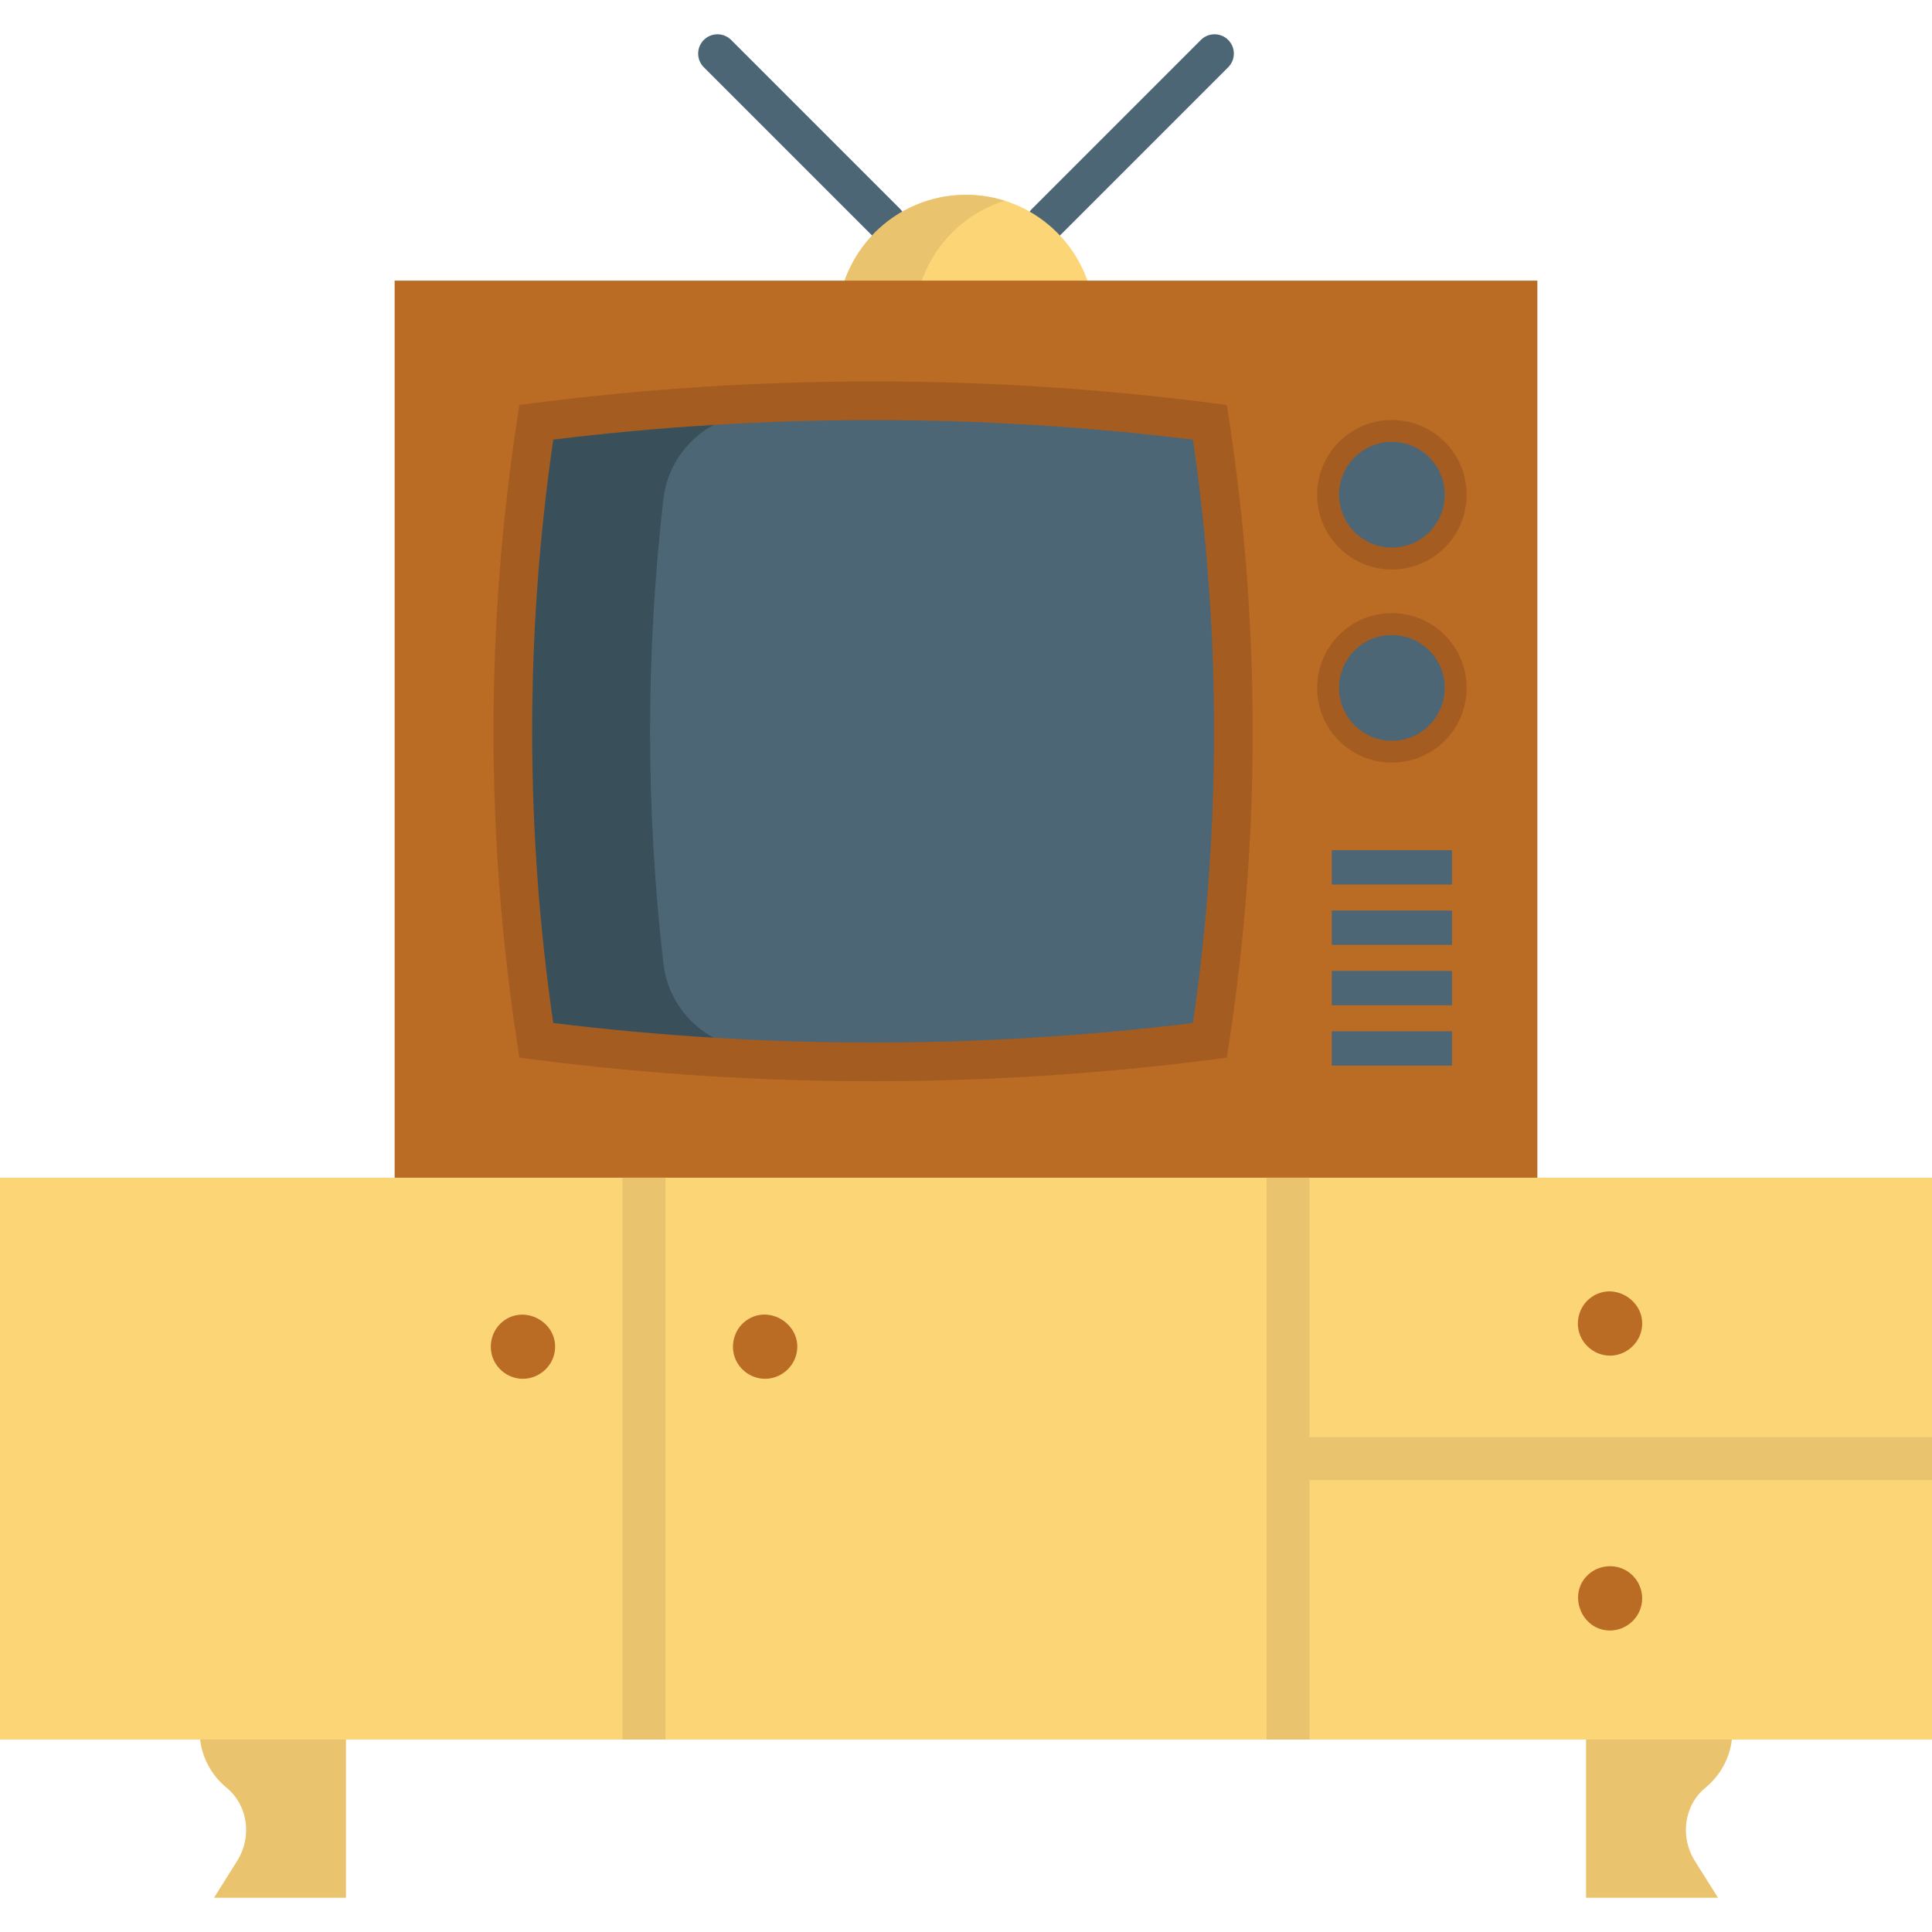
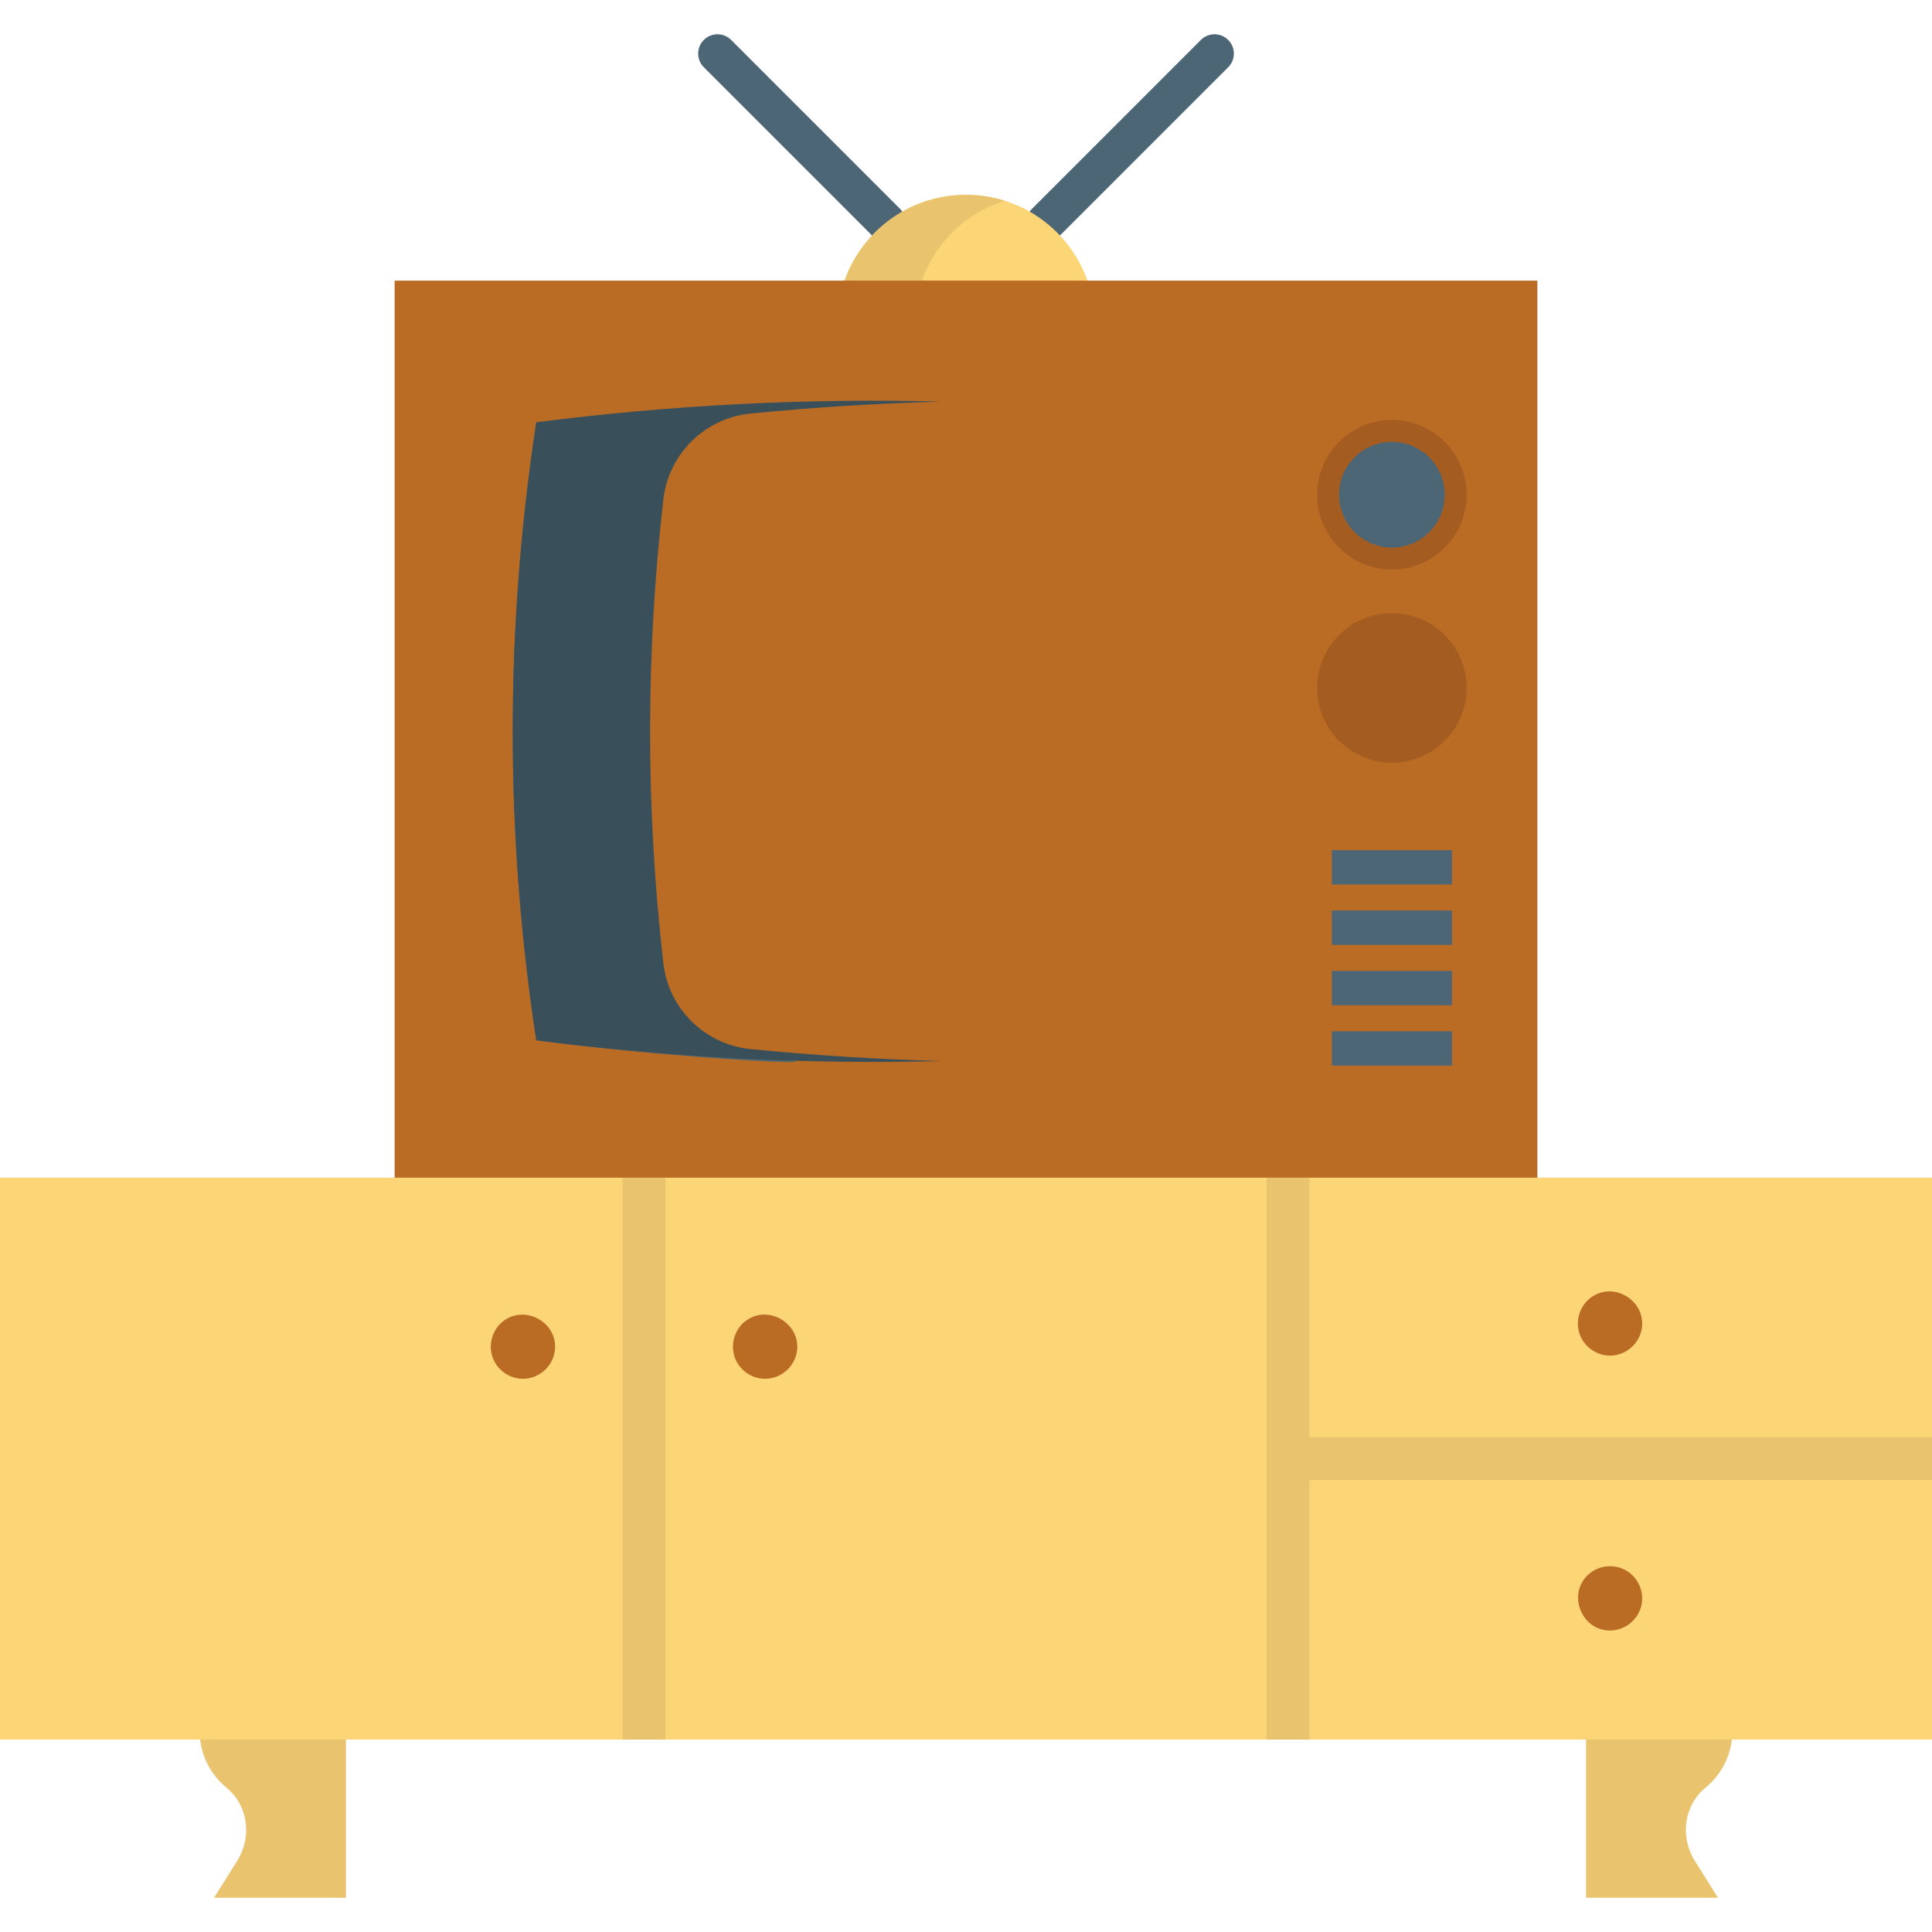
<svg xmlns="http://www.w3.org/2000/svg" version="1.1" id="Layer_1" viewBox="0 0 511.995 511.995" xml:space="preserve">
  <g>
    <path style="fill:#EAC36E;" d="M91.681,458.729v44.181H56.726l6.154-9.805c3.947-6.279,2.878-14.674-2.867-19.372   c-4.334-3.56-7.109-8.952-7.109-15.004" />
    <path style="fill:#EAC36E;" d="M459.095,458.729c0,6.052-2.776,11.443-7.109,15.004c-5.744,4.698-6.814,13.093-2.867,19.372   l6.154,9.805h-34.956v-44.181" />
  </g>
  <g>
    <path style="fill:#4C6675;" d="M234.888,64.072c-1.31,0-2.62-0.499-3.62-1.499l-44.75-44.75c-1.999-1.999-1.999-5.241,0-7.239   c2-1.999,5.239-1.999,7.239,0l44.75,44.75c1.999,1.999,1.999,5.241,0,7.239C237.509,63.572,236.198,64.072,234.888,64.072z" />
    <path style="fill:#4C6675;" d="M277.113,64.072c-1.309,0-2.621-0.499-3.62-1.499c-2-1.999-2-5.241,0-7.239l44.75-44.75   c1.997-1.999,5.241-1.999,7.238,0c2,1.999,2,5.241,0,7.239l-44.75,44.75C279.733,63.572,278.423,64.072,277.113,64.072z" />
  </g>
  <path style="fill:#FCD577;" d="M221.876,85.742c0-18.837,15.277-34.114,34.125-34.114s34.125,15.277,34.125,34.114" />
  <path style="fill:#EAC36E;" d="M266.239,53.192c-3.232-1.016-6.67-1.564-10.238-1.564c-18.849,0-34.125,15.277-34.125,34.114h20.475  C242.351,70.469,252.393,57.539,266.239,53.192z" />
  <rect x="104.583" y="74.369" style="fill:#BA6B24;" width="302.829" height="238.867" />
-   <path style="fill:#4C6675;" d="M142.123,275.699c-8.331-54.597-8.331-109.193,0-163.791c59.505-7.643,119.01-7.643,178.515,0  c8.331,54.597,8.331,109.193,0,163.791C261.134,283.343,201.629,283.343,142.123,275.699z" />
+   <path style="fill:#4C6675;" d="M142.123,275.699c-8.331-54.597-8.331-109.193,0-163.791c8.331,54.597,8.331,109.193,0,163.791C261.134,283.343,201.629,283.343,142.123,275.699z" />
  <path style="fill:#39505B;" d="M175.802,255.327c-4.701-41.015-4.701-82.03,0-123.045c1.38-12.037,11.038-21.496,23.096-22.687  c16.894-1.669,33.789-2.716,50.683-3.159c-35.819-0.938-71.638,0.872-107.458,5.474c-8.33,54.597-8.33,109.193,0,163.791  c35.819,4.601,71.638,6.412,107.458,5.474c-16.894-0.443-33.789-1.49-50.683-3.159C186.84,276.823,177.182,267.363,175.802,255.327z  " />
-   <path style="fill:#A55C20;" d="M231.381,286.525c-30.04,0-60.079-1.916-89.909-5.748l-3.827-0.491l-0.582-3.814  c-8.369-54.853-8.369-110.481,0-165.334l0.582-3.814l3.827-0.491c59.659-7.663,120.159-7.663,179.819,0l3.825,0.491l0.582,3.814  c8.37,54.854,8.37,110.481,0,165.334l-0.582,3.814l-3.825,0.491C291.461,284.608,261.421,286.525,231.381,286.525z M146.614,271.104  c56.273,6.91,113.261,6.91,169.533,0c7.454-51.312,7.454-103.287,0-154.601c-56.272-6.91-113.26-6.91-169.533,0  C139.161,167.817,139.161,219.791,146.614,271.104z" />
  <g>
    <rect x="352.937" y="241.299" style="fill:#4C6675;" width="31.85" height="9.1" />
    <rect x="352.937" y="273.297" style="fill:#4C6675;" width="31.85" height="9.1" />
    <rect x="352.937" y="225.306" style="fill:#4C6675;" width="31.85" height="9.1" />
    <rect x="352.937" y="257.304" style="fill:#4C6675;" width="31.85" height="9.1" />
  </g>
  <circle style="fill:#A55C20;" cx="368.862" cy="182.296" r="19.805" />
-   <circle style="fill:#4C6675;" cx="368.862" cy="182.296" r="14.004" />
  <circle style="fill:#A55C20;" cx="368.862" cy="131.108" r="19.805" />
  <circle style="fill:#4C6675;" cx="368.862" cy="131.108" r="14.004" />
  <rect y="312.098" style="fill:#FCD577;" width="511.995" height="148.901" />
  <g>
    <rect x="164.974" y="312.098" style="fill:#EAC36E;" width="11.375" height="148.901" />
    <rect x="335.647" y="312.098" style="fill:#EAC36E;" width="11.375" height="148.901" />
  </g>
  <g>
    <path style="fill:#BA6B24;" d="M138.578,365.392c-3.341,0-6.436-2.028-7.789-5.076c-1.514-3.41-0.584-7.546,2.274-9.957   c5.876-4.957,15.063,0.119,13.955,7.756C146.419,362.241,142.741,365.392,138.578,365.392z" />
    <path style="fill:#BA6B24;" d="M202.756,365.392c-3.64,0-6.962-2.397-8.096-5.853c-1.16-3.537,0.144-7.545,3.213-9.671   c6.32-4.377,15.049,1.55,13.153,9.071C210.084,362.681,206.616,365.392,202.756,365.392z" />
    <path style="fill:#BA6B24;" d="M426.665,359.249c-3.791,0-7.213-2.605-8.216-6.256c-0.95-3.456,0.402-7.224,3.345-9.267   c6.325-4.39,15.016,1.558,13.142,9.066C433.999,356.543,430.531,359.249,426.665,359.249z" />
    <path style="fill:#BA6B24;" d="M426.665,432.096c-7.634,0-11.396-9.729-5.73-14.846c2.82-2.546,7.078-2.906,10.287-0.883   c2.954,1.862,4.49,5.442,3.804,8.869C434.236,429.175,430.693,432.096,426.665,432.096z" />
  </g>
  <rect x="341.334" y="380.861" style="fill:#EAC36E;" width="170.661" height="11.375" />
</svg>